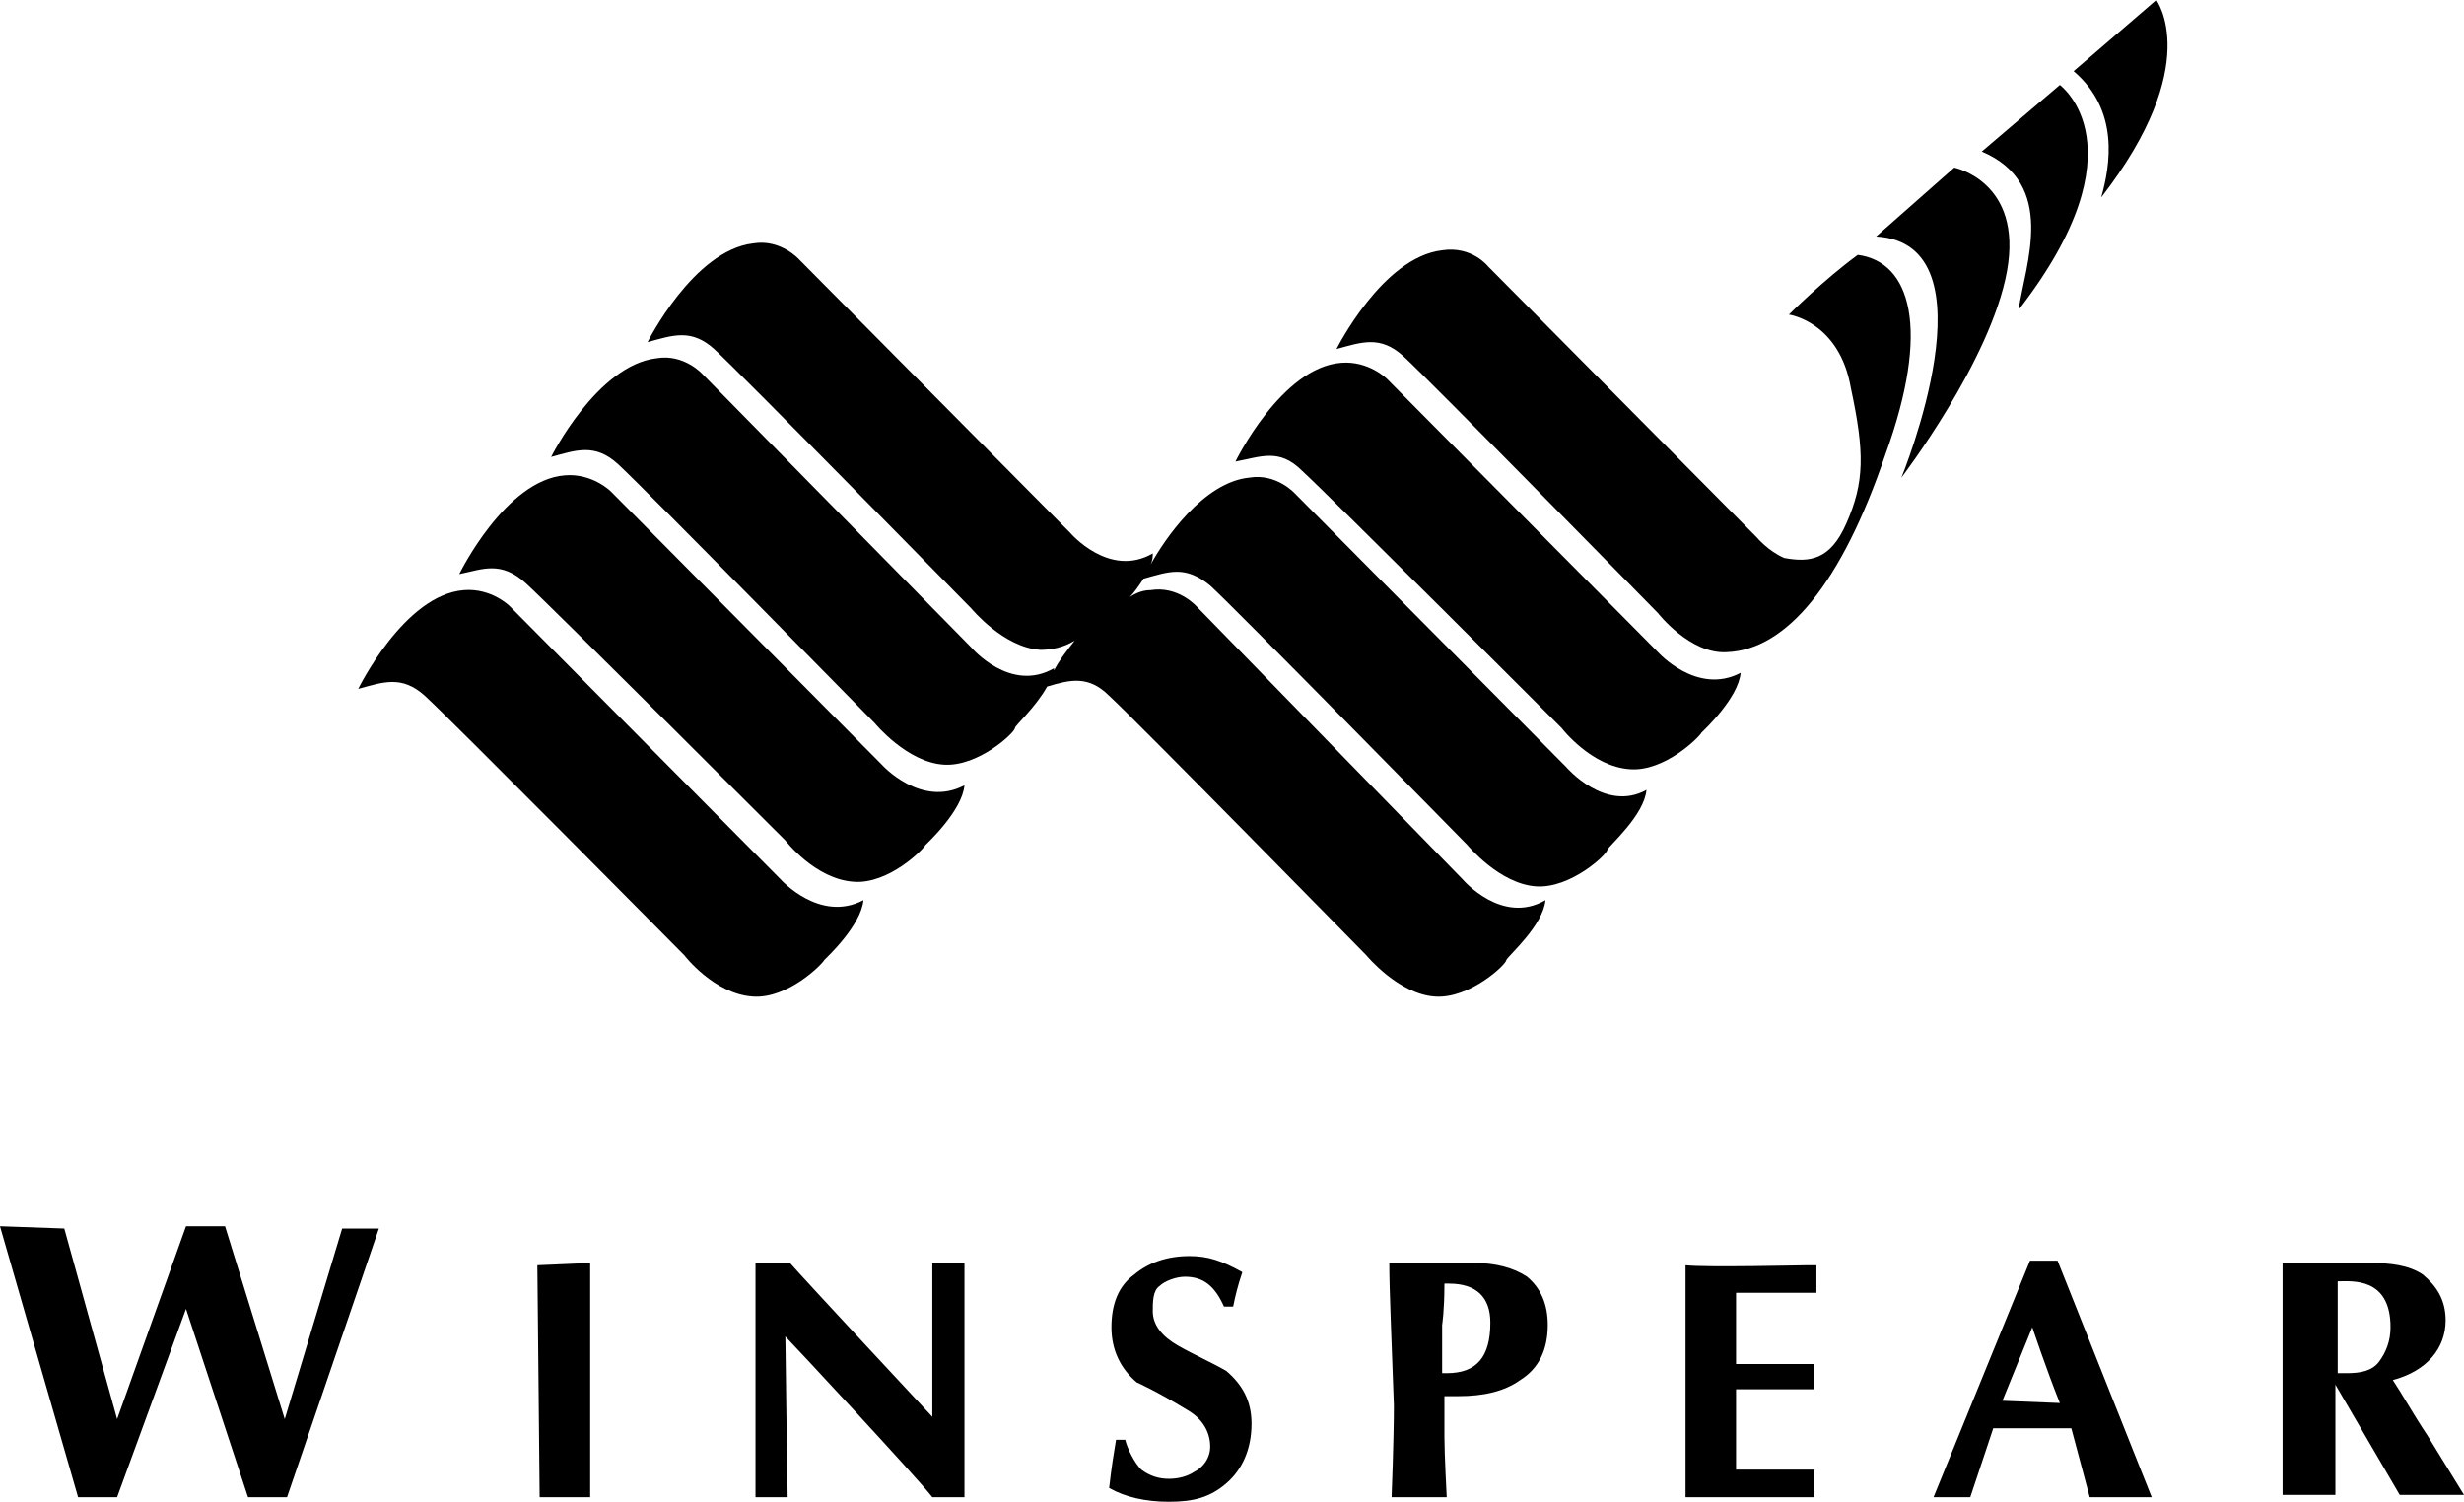
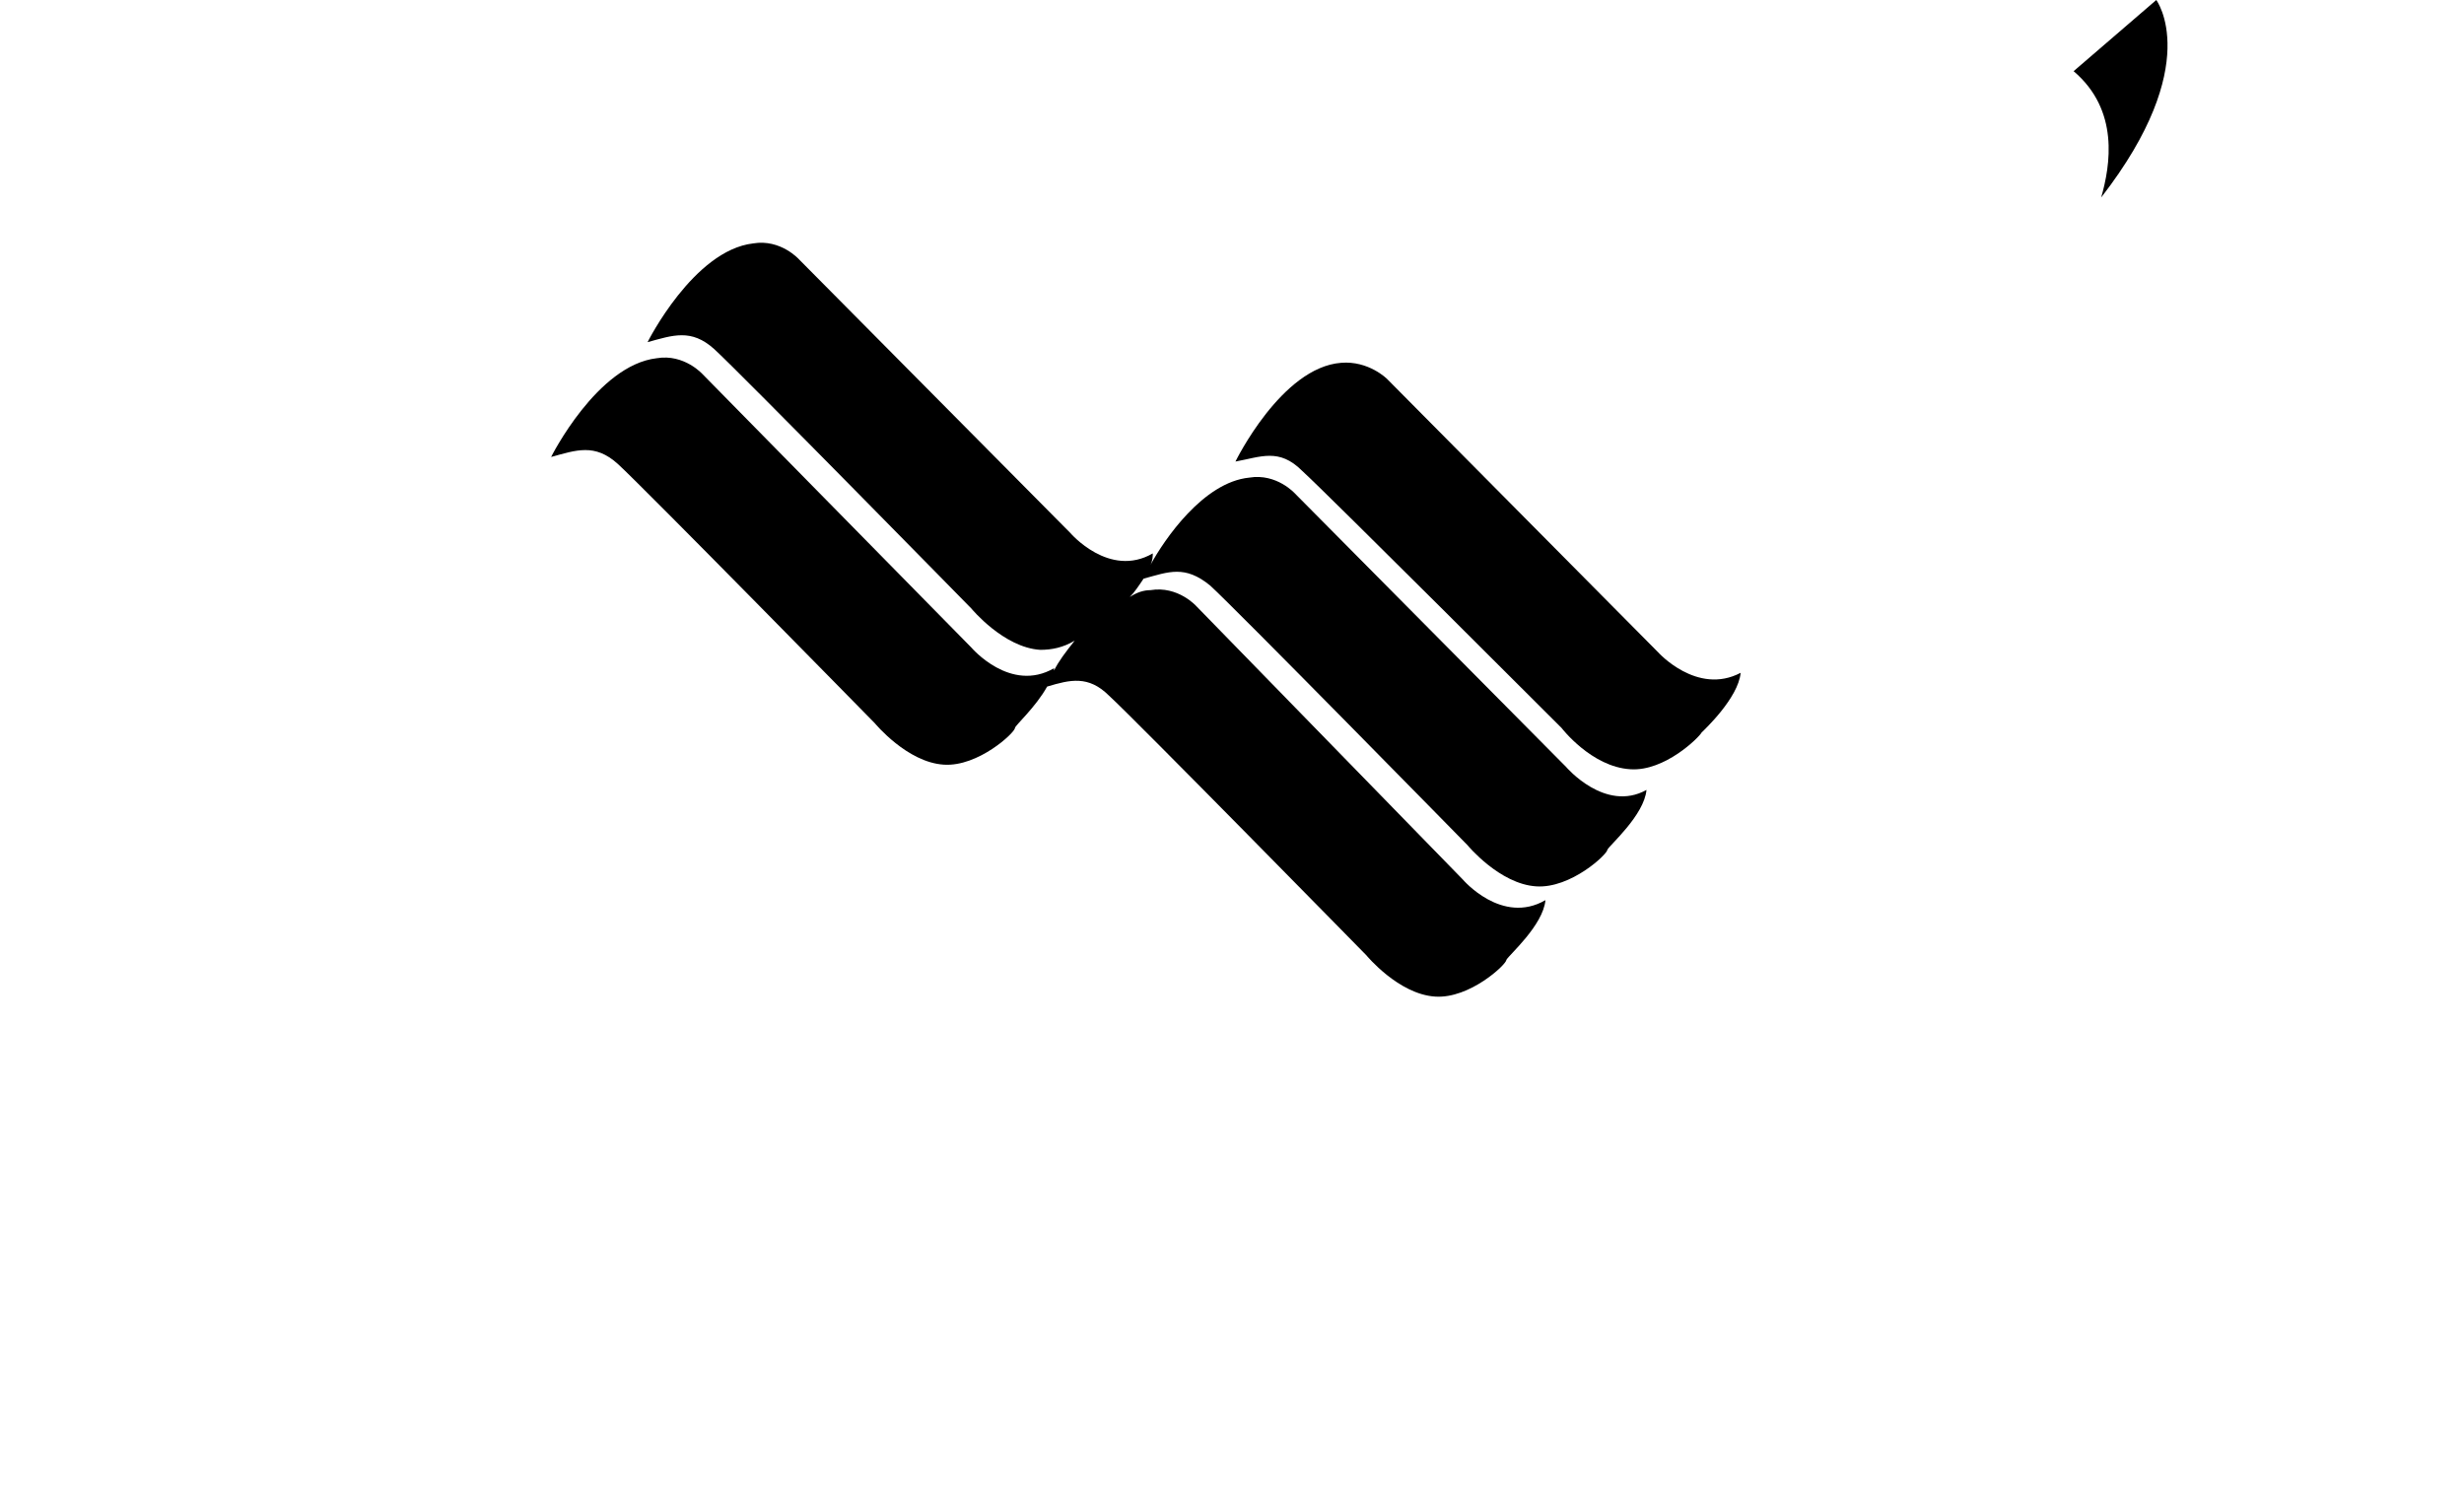
<svg xmlns="http://www.w3.org/2000/svg" id="Layer_1" data-name="Layer 1" viewBox="0 0 107.3 65.4">
  <defs>
    <style>
      .cls-1 {
        stroke-width: 0px;
      }
    </style>
  </defs>
-   <path class="cls-1" d="M25.7,55v10.2h-2.2l-.1-10.1M32.9,55h1.5c.7.8,6.2,6.7,6.2,6.7v-6.7h1.4v10.2h-1.4c-.7-.9-6.1-6.7-6.4-7,0,.6.1,7,.1,7h-1.4s0-10.2,0-10.2ZM48.6,62.7h.4c.1.4.4,1,.7,1.3.4.3.8.4,1.2.4s.8-.1,1.1-.3c.4-.2.7-.6.7-1.1,0-.6-.3-1.2-1-1.6-1.3-.8-2.2-1.2-2.2-1.2-.7-.6-1.1-1.4-1.1-2.4s.3-1.8,1-2.3c.6-.5,1.4-.8,2.4-.8.8,0,1.4.2,2.3.7-.2.6-.3,1-.4,1.5h-.4c-.4-.9-.9-1.3-1.7-1.3-.4,0-.9.2-1.1.4-.3.2-.3.7-.3,1.1,0,.6.4,1.1,1.1,1.5.7.4,1.4.7,2.1,1.1.7.6,1.1,1.3,1.1,2.3,0,1.1-.4,2-1.1,2.6-.7.6-1.4.8-2.5.8-1,0-1.9-.2-2.6-.6.1-.9.2-1.5.3-2.1M60.5,55h3.7c.9,0,1.7.2,2.3.6.6.5.9,1.2.9,2.1,0,1.1-.4,1.9-1.2,2.4-.7.5-1.6.7-2.7.7h-.6v1.8c0,.7.1,2.6.1,2.6h-2.4s.1-2.5.1-4c-.1-2.9-.2-5-.2-6.2M63,59.8c1.3,0,1.9-.7,1.9-2.2,0-1.1-.6-1.7-1.8-1.7h-.2c0,1.2-.1,1.8-.1,1.8v2.1s.2,0,.2,0ZM73.4,55.1c.9.1,5,0,5.3,0h.4v1.2h-3.5v3.1h3.4v1.1h-3.4v3.5h3.4v1.2h-5.6v-10.1M88.4,54.9h1.2l4.1,10.3h-2.7l-.8-3h-3.4l-1,3h-1.6s4.2-10.3,4.2-10.3ZM89.7,61.1c-.6-1.5-1.2-3.3-1.2-3.3l-1.3,3.2s2.5.1,2.5.1ZM103.2,55c.9,0,1.7.1,2.3.5.6.5,1,1.1,1,2,0,1.2-.8,2.2-2.3,2.6.4.6.9,1.5,1.5,2.4l1.6,2.6h-2.8l-2.8-4.8v4.8h-2.3v-10.1h3.8ZM102.2,59.8c.6,0,1.1-.1,1.4-.5s.5-.9.5-1.5c0-2.2-1.7-2-2.3-2v4h.4M8.1,53.4l-3,8.4-2.3-8.3-2.8-.1,3.4,11.8h1.7l3-8.2,2.7,8.2h1.7l4-11.7h-1.6l-2.5,8.3-2.6-8.4M15.6,30s2-4.1,4.6-4.3c1.2-.1,2,.7,2,.7l11.8,11.9s1.7,1.9,3.6.9c-.1,1.1-1.6,2.5-1.7,2.6-.1.2-1.6,1.7-3.1,1.6-1.7-.1-3-1.8-3-1.8,0,0-10.1-10.2-11.3-11.3-1-.9-1.8-.6-2.9-.3" />
-   <path class="cls-1" d="M20,25s2-4.1,4.6-4.3c1.2-.1,2,.7,2,.7l11.8,11.9s1.7,1.9,3.6.9c-.1,1.1-1.6,2.5-1.7,2.6-.1.2-1.6,1.7-3.1,1.6-1.7-.1-3-1.8-3-1.8,0,0-10.2-10.2-11.3-11.2s-1.9-.6-2.9-.4" />
  <path class="cls-1" d="M68.2,33.4l-11.8-11.9s-.8-.9-2-.7c-2,.2-3.7,2.7-4.3,3.8.1-.2.1-.4.1-.5-1.9,1.1-3.6-.9-3.6-.9l-11.8-11.9s-.8-.9-2-.7c-2.6.3-4.6,4.3-4.6,4.3,1.1-.3,1.9-.6,2.9.3,1.1,1,11.2,11.3,11.2,11.3,0,0,1.4,1.7,3,1.8.5,0,1-.1,1.5-.4-.4.5-.7.9-.9,1.3v-.1c-1.9,1.1-3.6-.9-3.6-.9l-11.7-11.9s-.8-.9-2-.7c-2.6.3-4.6,4.3-4.6,4.3,1.1-.3,1.9-.6,2.9.3,1.1,1,11.2,11.3,11.2,11.3,0,0,1.4,1.7,3,1.8,1.5.1,3.1-1.4,3.1-1.6,0-.1.9-.9,1.4-1.8,1-.3,1.8-.5,2.7.4,1.1,1,11.2,11.3,11.2,11.3,0,0,1.4,1.7,3,1.8,1.5.1,3.1-1.4,3.1-1.6.1-.2,1.6-1.5,1.7-2.6-1.9,1.1-3.6-.9-3.6-.9l-11.6-11.9s-.8-.9-2-.7c-.3,0-.6.1-.9.3.2-.2.4-.5.6-.8,1.1-.3,1.8-.6,2.9.3,1.1,1,11.2,11.3,11.2,11.3,0,0,1.4,1.7,3,1.8,1.5.1,3.1-1.4,3.1-1.6.1-.2,1.6-1.5,1.7-2.6-1.8,1-3.5-1-3.5-1" />
  <path class="cls-1" d="M53.8,20.1s2-4.1,4.6-4.3c1.2-.1,2,.7,2,.7l11.8,11.9s1.7,1.9,3.6.9c-.1,1.1-1.6,2.5-1.7,2.6-.1.2-1.6,1.7-3.1,1.6-1.7-.1-3-1.8-3-1.8,0,0-10.2-10.2-11.3-11.2-1-1-1.8-.6-2.9-.4" />
-   <path class="cls-1" d="M80.9,11.1c-1.5,1.1-3,2.6-3,2.6,0,0,2.2.3,2.7,3.2.6,2.8.6,4.1-.2,5.9-.7,1.6-1.6,1.7-2.7,1.5-.7-.3-1.2-.9-1.2-.9l-11.7-11.8s-.7-.9-2-.7c-2.6.3-4.6,4.3-4.6,4.3,1.1-.3,1.9-.6,2.9.3,1.1,1,11.1,11.2,11.1,11.2,0,0,1.4,1.8,3,1.7,2.6-.1,5-3,6.9-8.6,2-5.5,1.1-8.4-1.2-8.7" />
-   <path class="cls-1" d="M81.7,10.3l3.4-3s3,.6,2.3,4.5c-.7,3.9-4.6,9-4.6,9,0,0,4.2-10.2-1.1-10.5" />
-   <path class="cls-1" d="M86.3,6.6l3.4-2.9s3.7,2.7-1.8,9.8c.3-2,1.7-5.5-1.6-6.9" />
  <path class="cls-1" d="M90.3,3.1l3.6-3.1s2.1,2.8-2.4,8.6c.4-1.4.8-3.8-1.2-5.5" />
</svg>